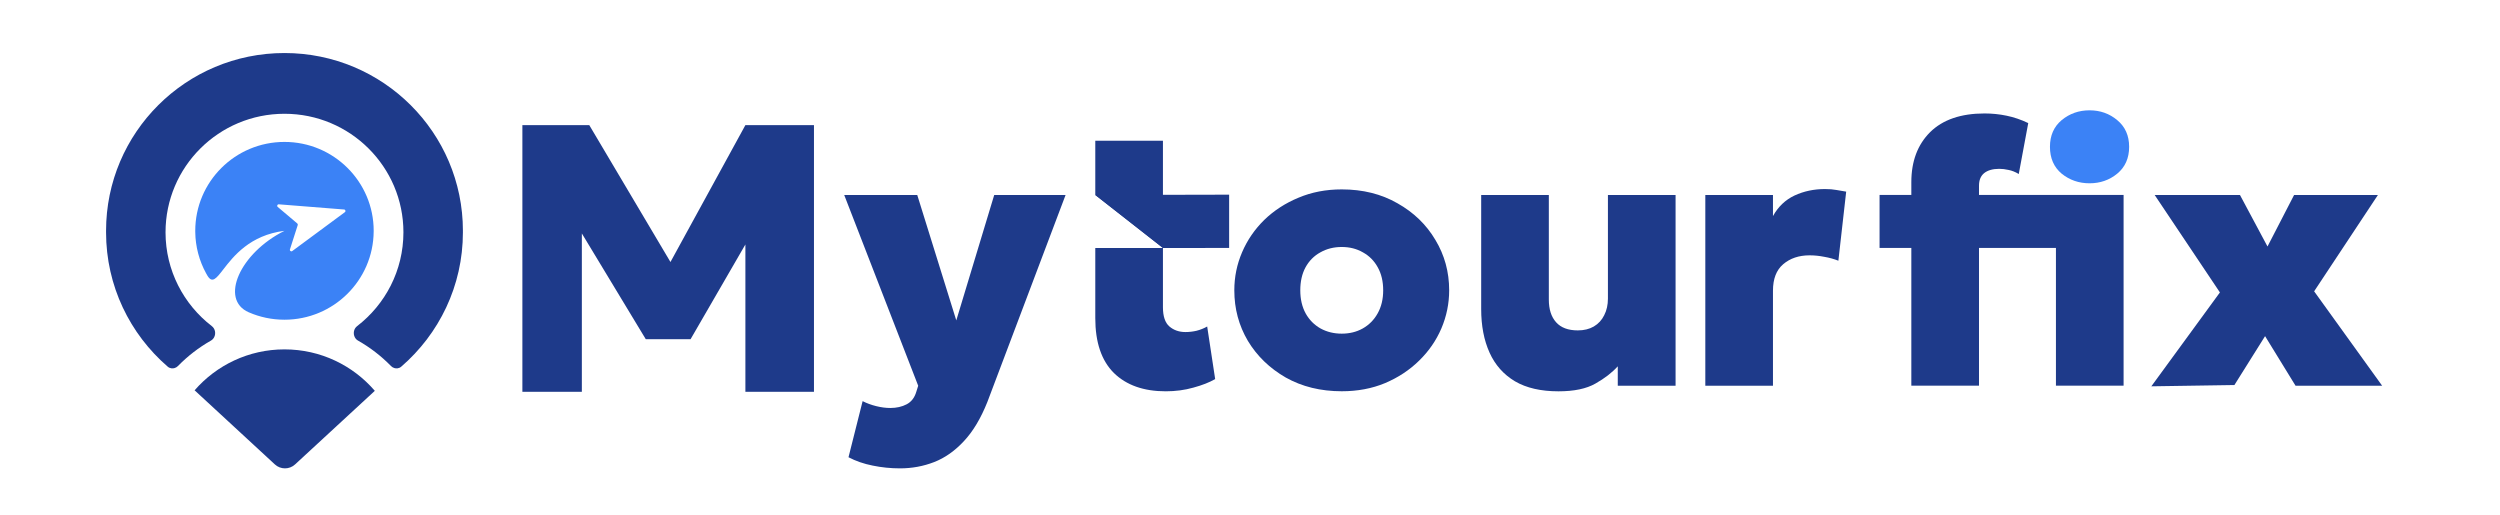
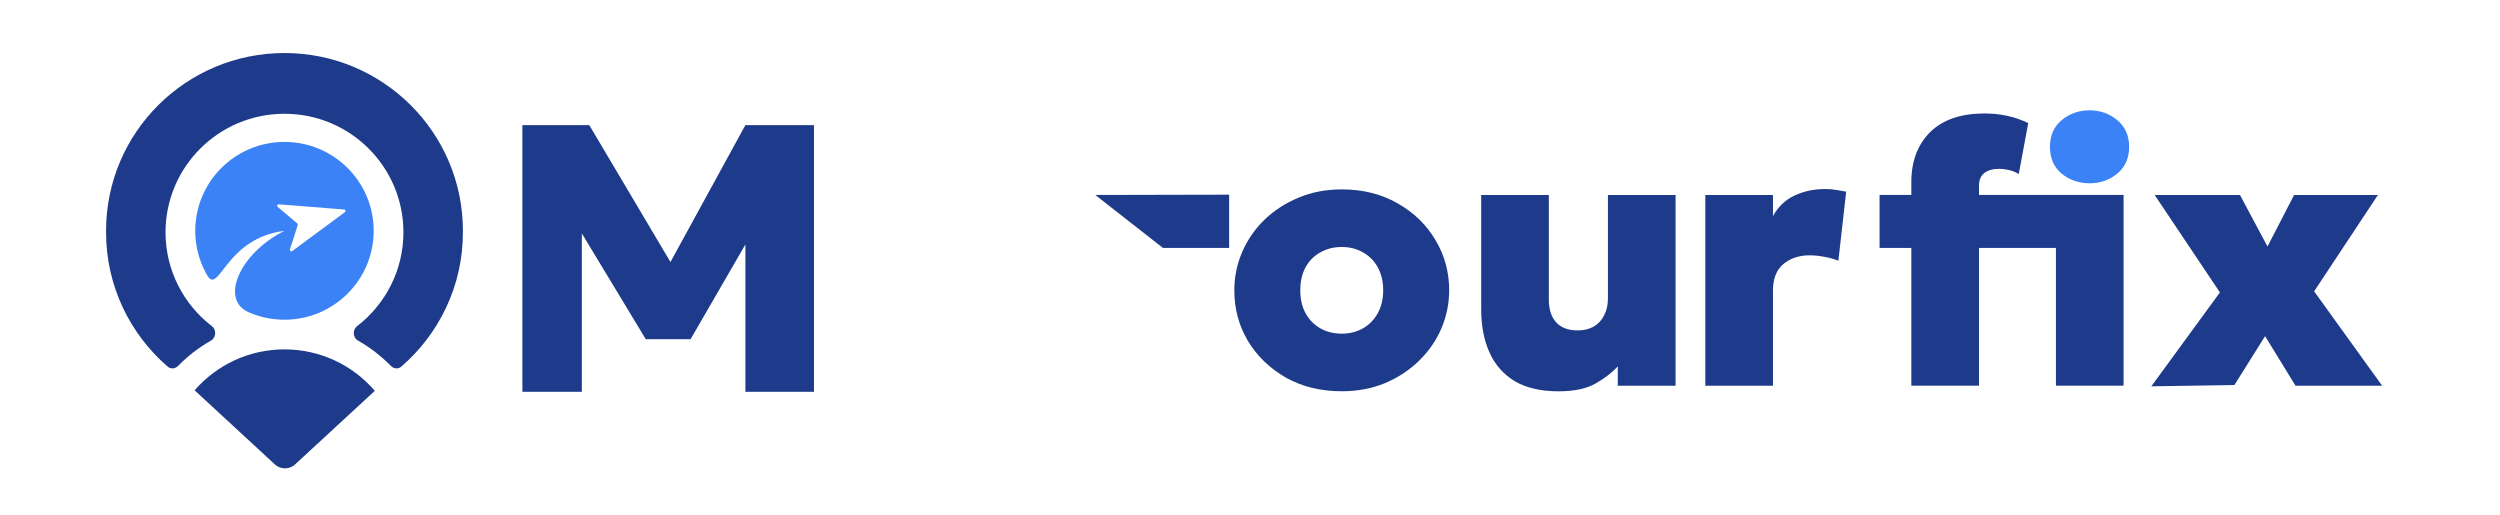
<svg xmlns="http://www.w3.org/2000/svg" width="165" height="34" viewBox="0 0 165 34" fill="none">
  <path d="M18.776 23.059C21.162 23.059 23.299 24.121 24.738 25.795L19.474 30.652C19.098 30.999 18.517 30.999 18.141 30.651L12.844 25.76C14.283 24.106 16.406 23.059 18.776 23.059Z" fill="#1E3A8A" />
-   <path fill-rule="evenodd" clip-rule="evenodd" d="M12.887 15.33C12.903 16.306 13.159 17.223 13.597 18.027C13.151 17.21 12.895 16.275 12.887 15.281C12.887 15.289 12.887 15.296 12.887 15.304C12.887 15.312 12.887 15.321 12.887 15.33Z" fill="#1E3A8A" />
  <path d="M30.551 15.283L30.552 15.234C30.552 8.753 25.279 3.5 18.776 3.5C12.272 3.5 7 8.753 7 15.234L7 15.283L7 15.332C7 18.875 8.578 22.049 11.07 24.2C11.141 24.262 11.225 24.297 11.311 24.309C11.383 24.319 11.456 24.313 11.526 24.291C11.607 24.267 11.683 24.221 11.746 24.157C12.386 23.502 13.118 22.936 13.921 22.48C14.014 22.427 14.083 22.352 14.13 22.265C14.258 22.027 14.213 21.703 13.982 21.526C12.123 20.095 10.925 17.853 10.925 15.332C10.925 11.011 14.44 7.509 18.776 7.509C23.111 7.509 26.626 11.011 26.626 15.332C26.626 17.854 25.428 20.095 23.568 21.526C23.339 21.702 23.293 22.025 23.42 22.263C23.466 22.351 23.537 22.427 23.63 22.48C24.433 22.936 25.164 23.502 25.805 24.157C25.869 24.223 25.947 24.268 26.03 24.293C26.098 24.313 26.171 24.319 26.241 24.309C26.327 24.297 26.41 24.261 26.481 24.2C28.973 22.049 30.552 18.875 30.552 15.332L30.551 15.283Z" fill="#1E3A8A" />
  <path fill-rule="evenodd" clip-rule="evenodd" d="M12.887 15.283C12.895 16.277 13.151 17.212 13.597 18.029C13.622 18.076 13.648 18.122 13.675 18.168C14.002 18.731 14.261 18.397 14.738 17.781C15.402 16.923 16.49 15.519 18.775 15.234C15.831 16.701 14.477 19.766 16.418 20.612C17.14 20.927 17.937 21.101 18.775 21.101C22.01 21.101 24.636 18.501 24.662 15.283L24.663 15.234C24.663 11.994 22.026 9.367 18.775 9.367C15.523 9.367 12.887 11.994 12.887 15.234L12.887 15.283ZM18.4 13.485C18.305 13.478 18.257 13.595 18.329 13.657L19.621 14.749C19.651 14.774 19.663 14.816 19.651 14.853L19.136 16.461C19.107 16.552 19.212 16.627 19.288 16.57L22.762 14.003C22.835 13.949 22.802 13.834 22.711 13.827L18.4 13.485Z" fill="#3B82F6" />
  <path d="M141.988 25.497L146.514 19.3L142.209 12.871H147.839L149.655 16.269L151.409 12.871H156.941L152.733 19.227L157.223 25.46H151.507L149.495 22.185L147.471 25.412L141.988 25.497Z" fill="#1E3A8A" />
  <path d="M137.91 12.097C137.206 12.097 136.593 11.885 136.069 11.461C135.554 11.03 135.297 10.439 135.297 9.689C135.297 8.948 135.554 8.361 136.069 7.929C136.593 7.497 137.206 7.281 137.91 7.281C138.612 7.281 139.222 7.497 139.737 7.929C140.26 8.361 140.523 8.948 140.523 9.689C140.523 10.439 140.26 11.03 139.737 11.461C139.222 11.885 138.612 12.097 137.91 12.097Z" fill="#3B82F6" />
  <path fill-rule="evenodd" clip-rule="evenodd" d="M126.148 25.456V16.362H124.051V12.866H126.148V12.023C126.148 10.646 126.561 9.546 127.387 8.723C128.221 7.9 129.419 7.488 130.981 7.488C131.472 7.488 131.955 7.537 132.429 7.635C132.911 7.733 133.39 7.896 133.864 8.124L133.238 11.485C133.009 11.347 132.784 11.257 132.564 11.216C132.351 11.167 132.147 11.143 131.951 11.143C131.525 11.143 131.194 11.237 130.957 11.424C130.727 11.611 130.614 11.889 130.614 12.255V12.866H135.692H136.562H140.157V25.456H135.692V16.362H130.614V25.456H126.148Z" fill="#1E3A8A" />
  <path d="M112.551 25.457V12.868H117.016V14.261C117.359 13.642 117.833 13.19 118.438 12.904C119.052 12.619 119.722 12.477 120.45 12.477C120.736 12.477 120.986 12.497 121.198 12.538C121.419 12.57 121.636 12.607 121.848 12.648L121.333 17.207C121.047 17.093 120.736 17.007 120.401 16.95C120.074 16.885 119.751 16.852 119.432 16.852C118.729 16.852 118.148 17.048 117.69 17.439C117.24 17.822 117.016 18.405 117.016 19.187V25.457H112.551Z" fill="#1E3A8A" />
  <path d="M102.86 25.827C101.699 25.827 100.742 25.607 99.99 25.167C99.238 24.719 98.677 24.087 98.31 23.273C97.942 22.458 97.758 21.5 97.758 20.4V12.871H102.223V19.777C102.223 20.413 102.382 20.91 102.701 21.268C103.02 21.627 103.499 21.806 104.136 21.806C104.545 21.806 104.897 21.72 105.191 21.549C105.494 21.37 105.723 21.121 105.878 20.804C106.042 20.486 106.123 20.119 106.123 19.704V12.871H110.588V25.46H106.773V24.177C106.397 24.593 105.907 24.972 105.301 25.314C104.705 25.656 103.891 25.827 102.86 25.827Z" fill="#1E3A8A" />
  <path d="M88.555 25.823C87.165 25.823 85.934 25.521 84.862 24.918C83.799 24.307 82.965 23.5 82.36 22.498C81.763 21.488 81.465 20.375 81.465 19.161C81.465 18.281 81.636 17.442 81.98 16.643C82.323 15.845 82.81 15.136 83.439 14.517C84.078 13.898 84.83 13.409 85.697 13.05C86.563 12.683 87.516 12.5 88.555 12.5C89.945 12.5 91.171 12.806 92.234 13.417C93.306 14.02 94.14 14.826 94.737 15.837C95.342 16.839 95.645 17.947 95.645 19.161C95.645 20.033 95.473 20.873 95.13 21.679C94.786 22.478 94.295 23.187 93.658 23.806C93.028 24.425 92.28 24.918 91.413 25.285C90.554 25.643 89.601 25.823 88.555 25.823ZM88.555 22.021C89.07 22.021 89.532 21.907 89.941 21.679C90.358 21.443 90.685 21.113 90.922 20.689C91.167 20.257 91.29 19.748 91.29 19.161C91.29 18.575 91.171 18.07 90.934 17.646C90.697 17.214 90.37 16.884 89.953 16.656C89.544 16.419 89.078 16.301 88.555 16.301C88.031 16.301 87.561 16.419 87.144 16.656C86.727 16.884 86.4 17.214 86.163 17.646C85.934 18.07 85.819 18.575 85.819 19.161C85.819 19.748 85.938 20.257 86.175 20.689C86.412 21.113 86.739 21.443 87.156 21.679C87.573 21.907 88.039 22.021 88.555 22.021Z" fill="#1E3A8A" />
-   <path d="M76.938 25.826C75.483 25.826 74.342 25.423 73.516 24.616C72.698 23.802 72.289 22.596 72.289 20.998V16.366H76.754L72.289 12.87V9.289H76.754V12.87H79.551V16.366H76.754V20.277C76.754 20.88 76.898 21.304 77.183 21.549C77.47 21.793 77.822 21.915 78.239 21.915C78.484 21.915 78.729 21.887 78.974 21.83C79.228 21.764 79.461 21.671 79.674 21.549L80.201 25.02C79.817 25.24 79.338 25.427 78.766 25.582C78.194 25.745 77.585 25.826 76.938 25.826Z" fill="#1E3A8A" />
  <path d="M81.123 16.364V12.848L72.289 12.868L76.754 16.364H81.123Z" fill="#1E3A8A" />
-   <path d="M59.399 30.912C58.785 30.912 58.184 30.851 57.596 30.729C57.015 30.614 56.483 30.431 56.001 30.178L56.933 26.475C57.203 26.613 57.501 26.724 57.829 26.805C58.156 26.886 58.466 26.927 58.761 26.927C59.17 26.927 59.529 26.846 59.84 26.683C60.151 26.52 60.364 26.243 60.478 25.852L60.601 25.46L55.719 12.871H60.539L63.115 21.146L65.618 12.871H70.328L65.164 26.536C64.73 27.62 64.215 28.48 63.618 29.115C63.021 29.759 62.367 30.219 61.656 30.496C60.944 30.773 60.192 30.912 59.399 30.912Z" fill="#1E3A8A" />
  <path d="M34.477 25.858V8.258H38.892L45.271 19.014H43.308L49.196 8.258H53.722V25.858H49.196V14.125L50.239 14.332L45.578 22.387H42.621L37.752 14.332L38.402 14.039V25.858H34.477Z" fill="#1E3A8A" />
</svg>